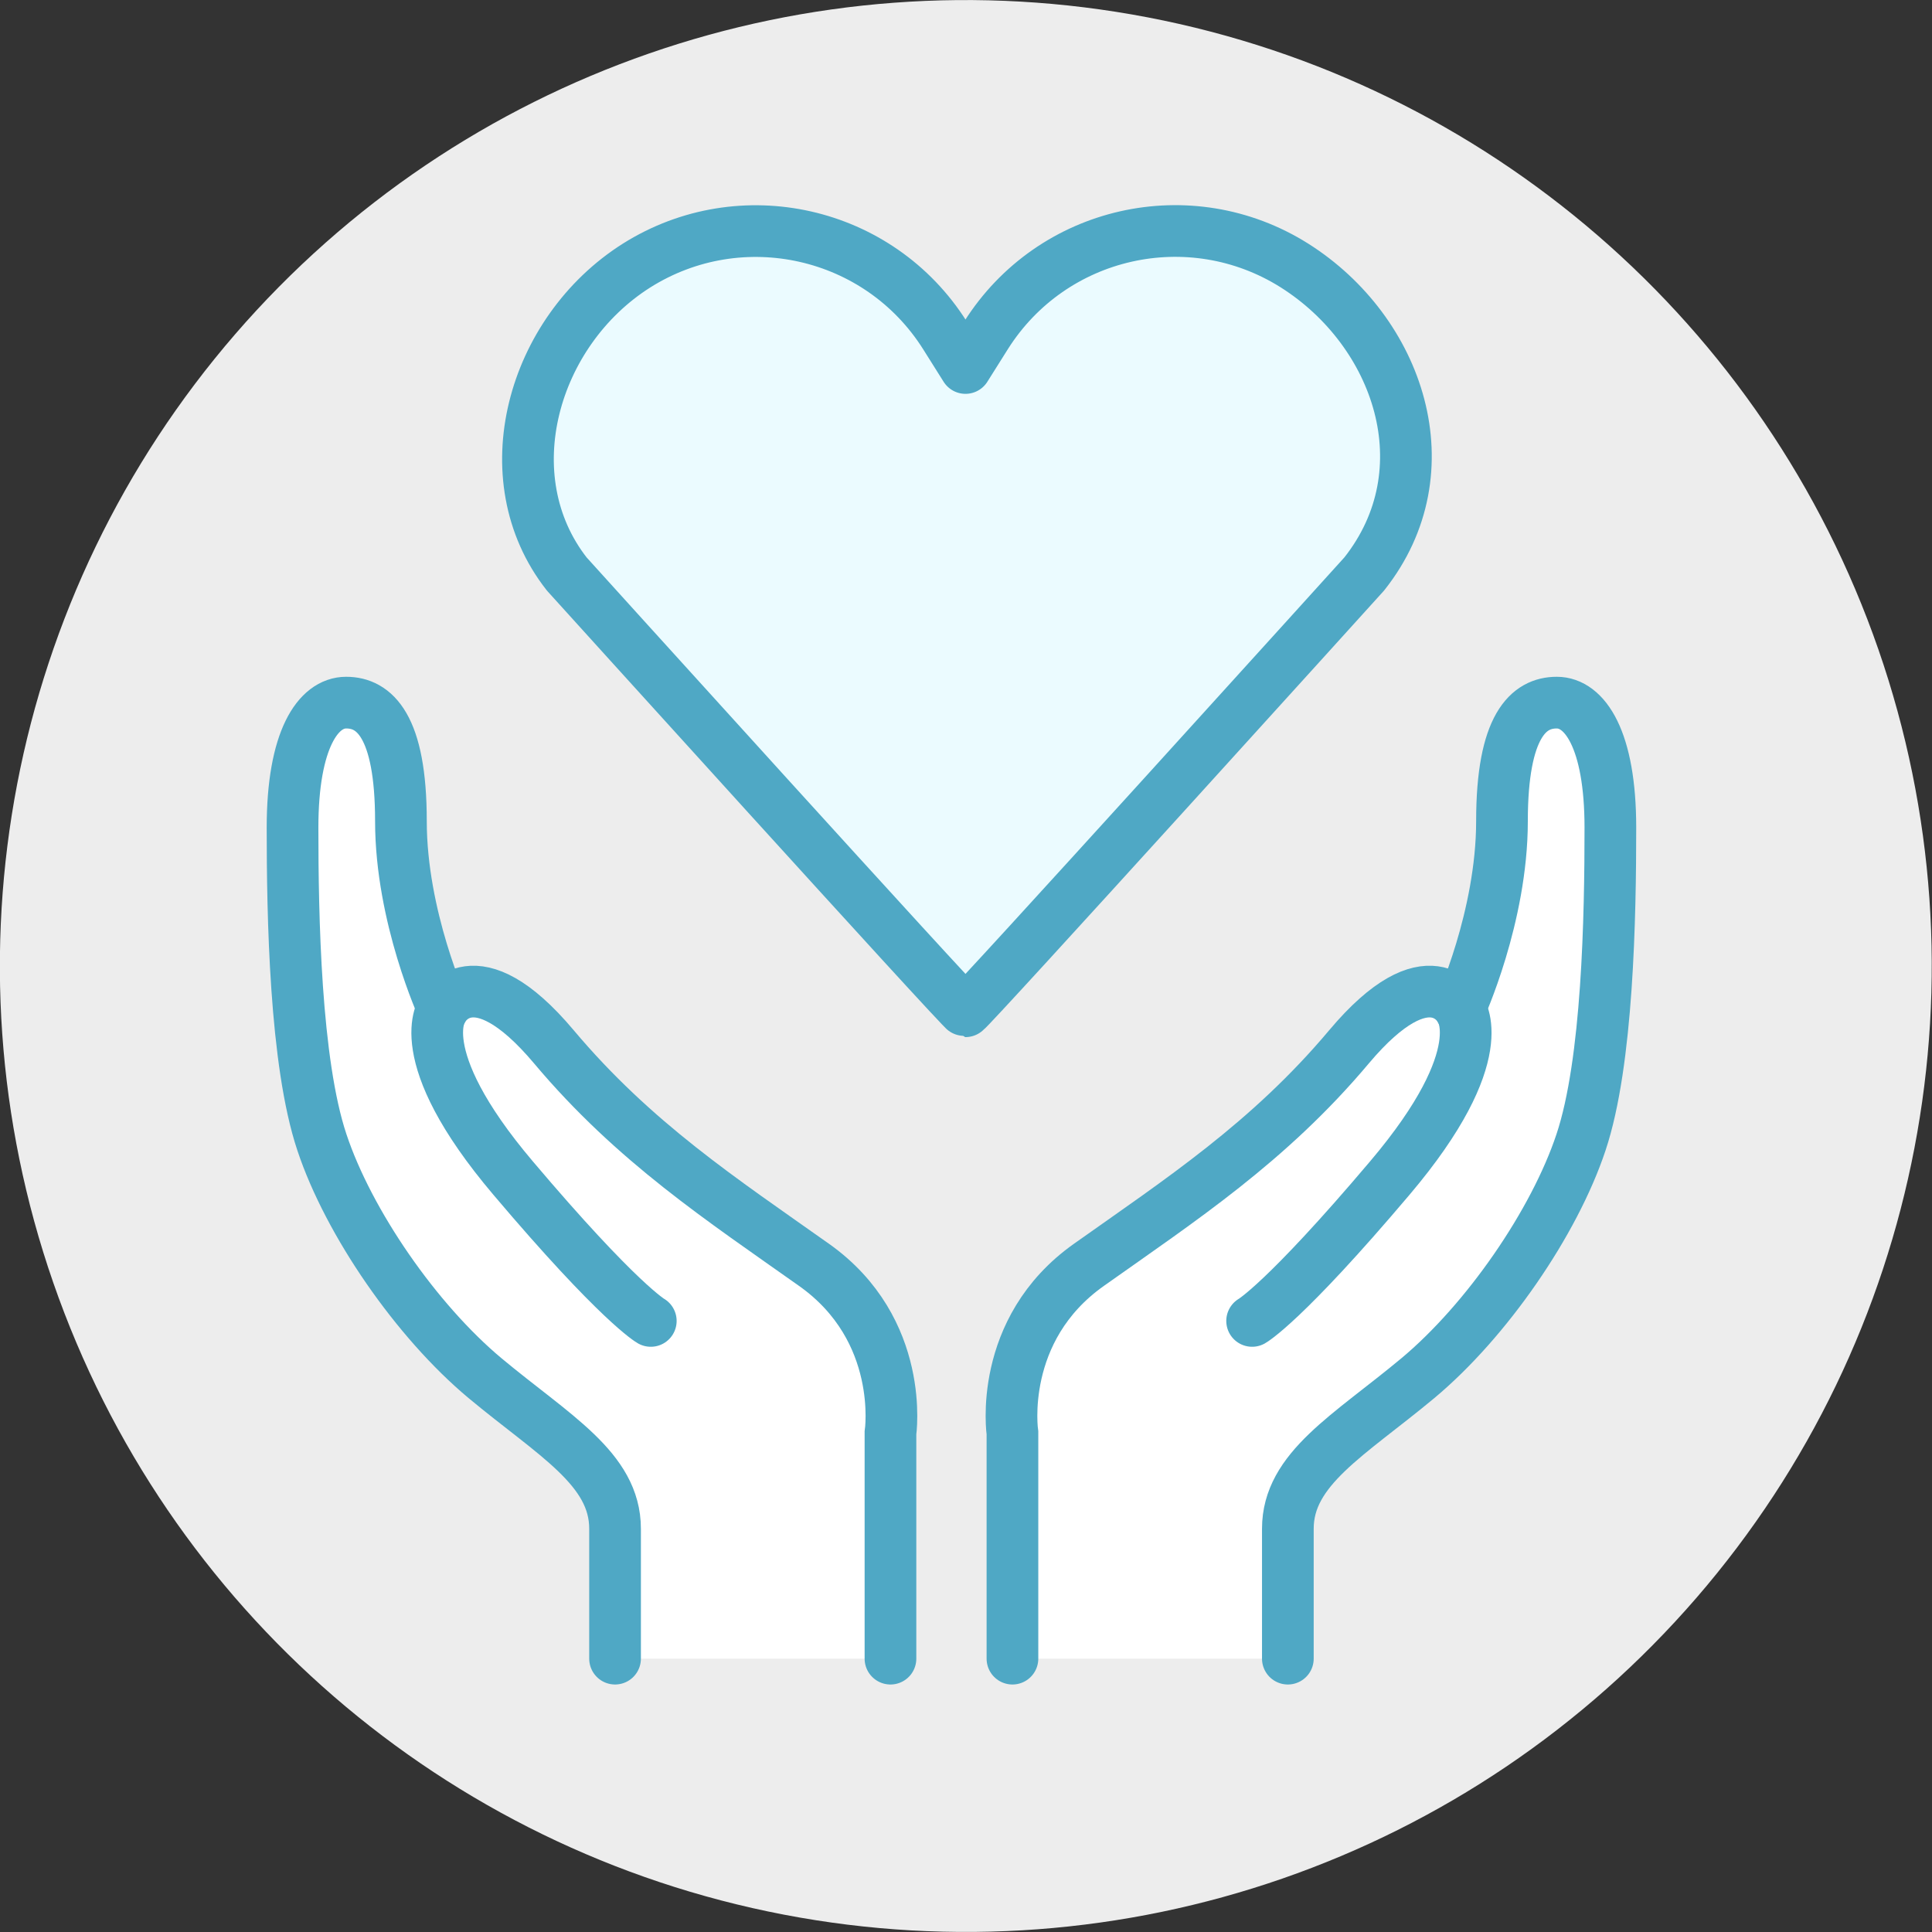
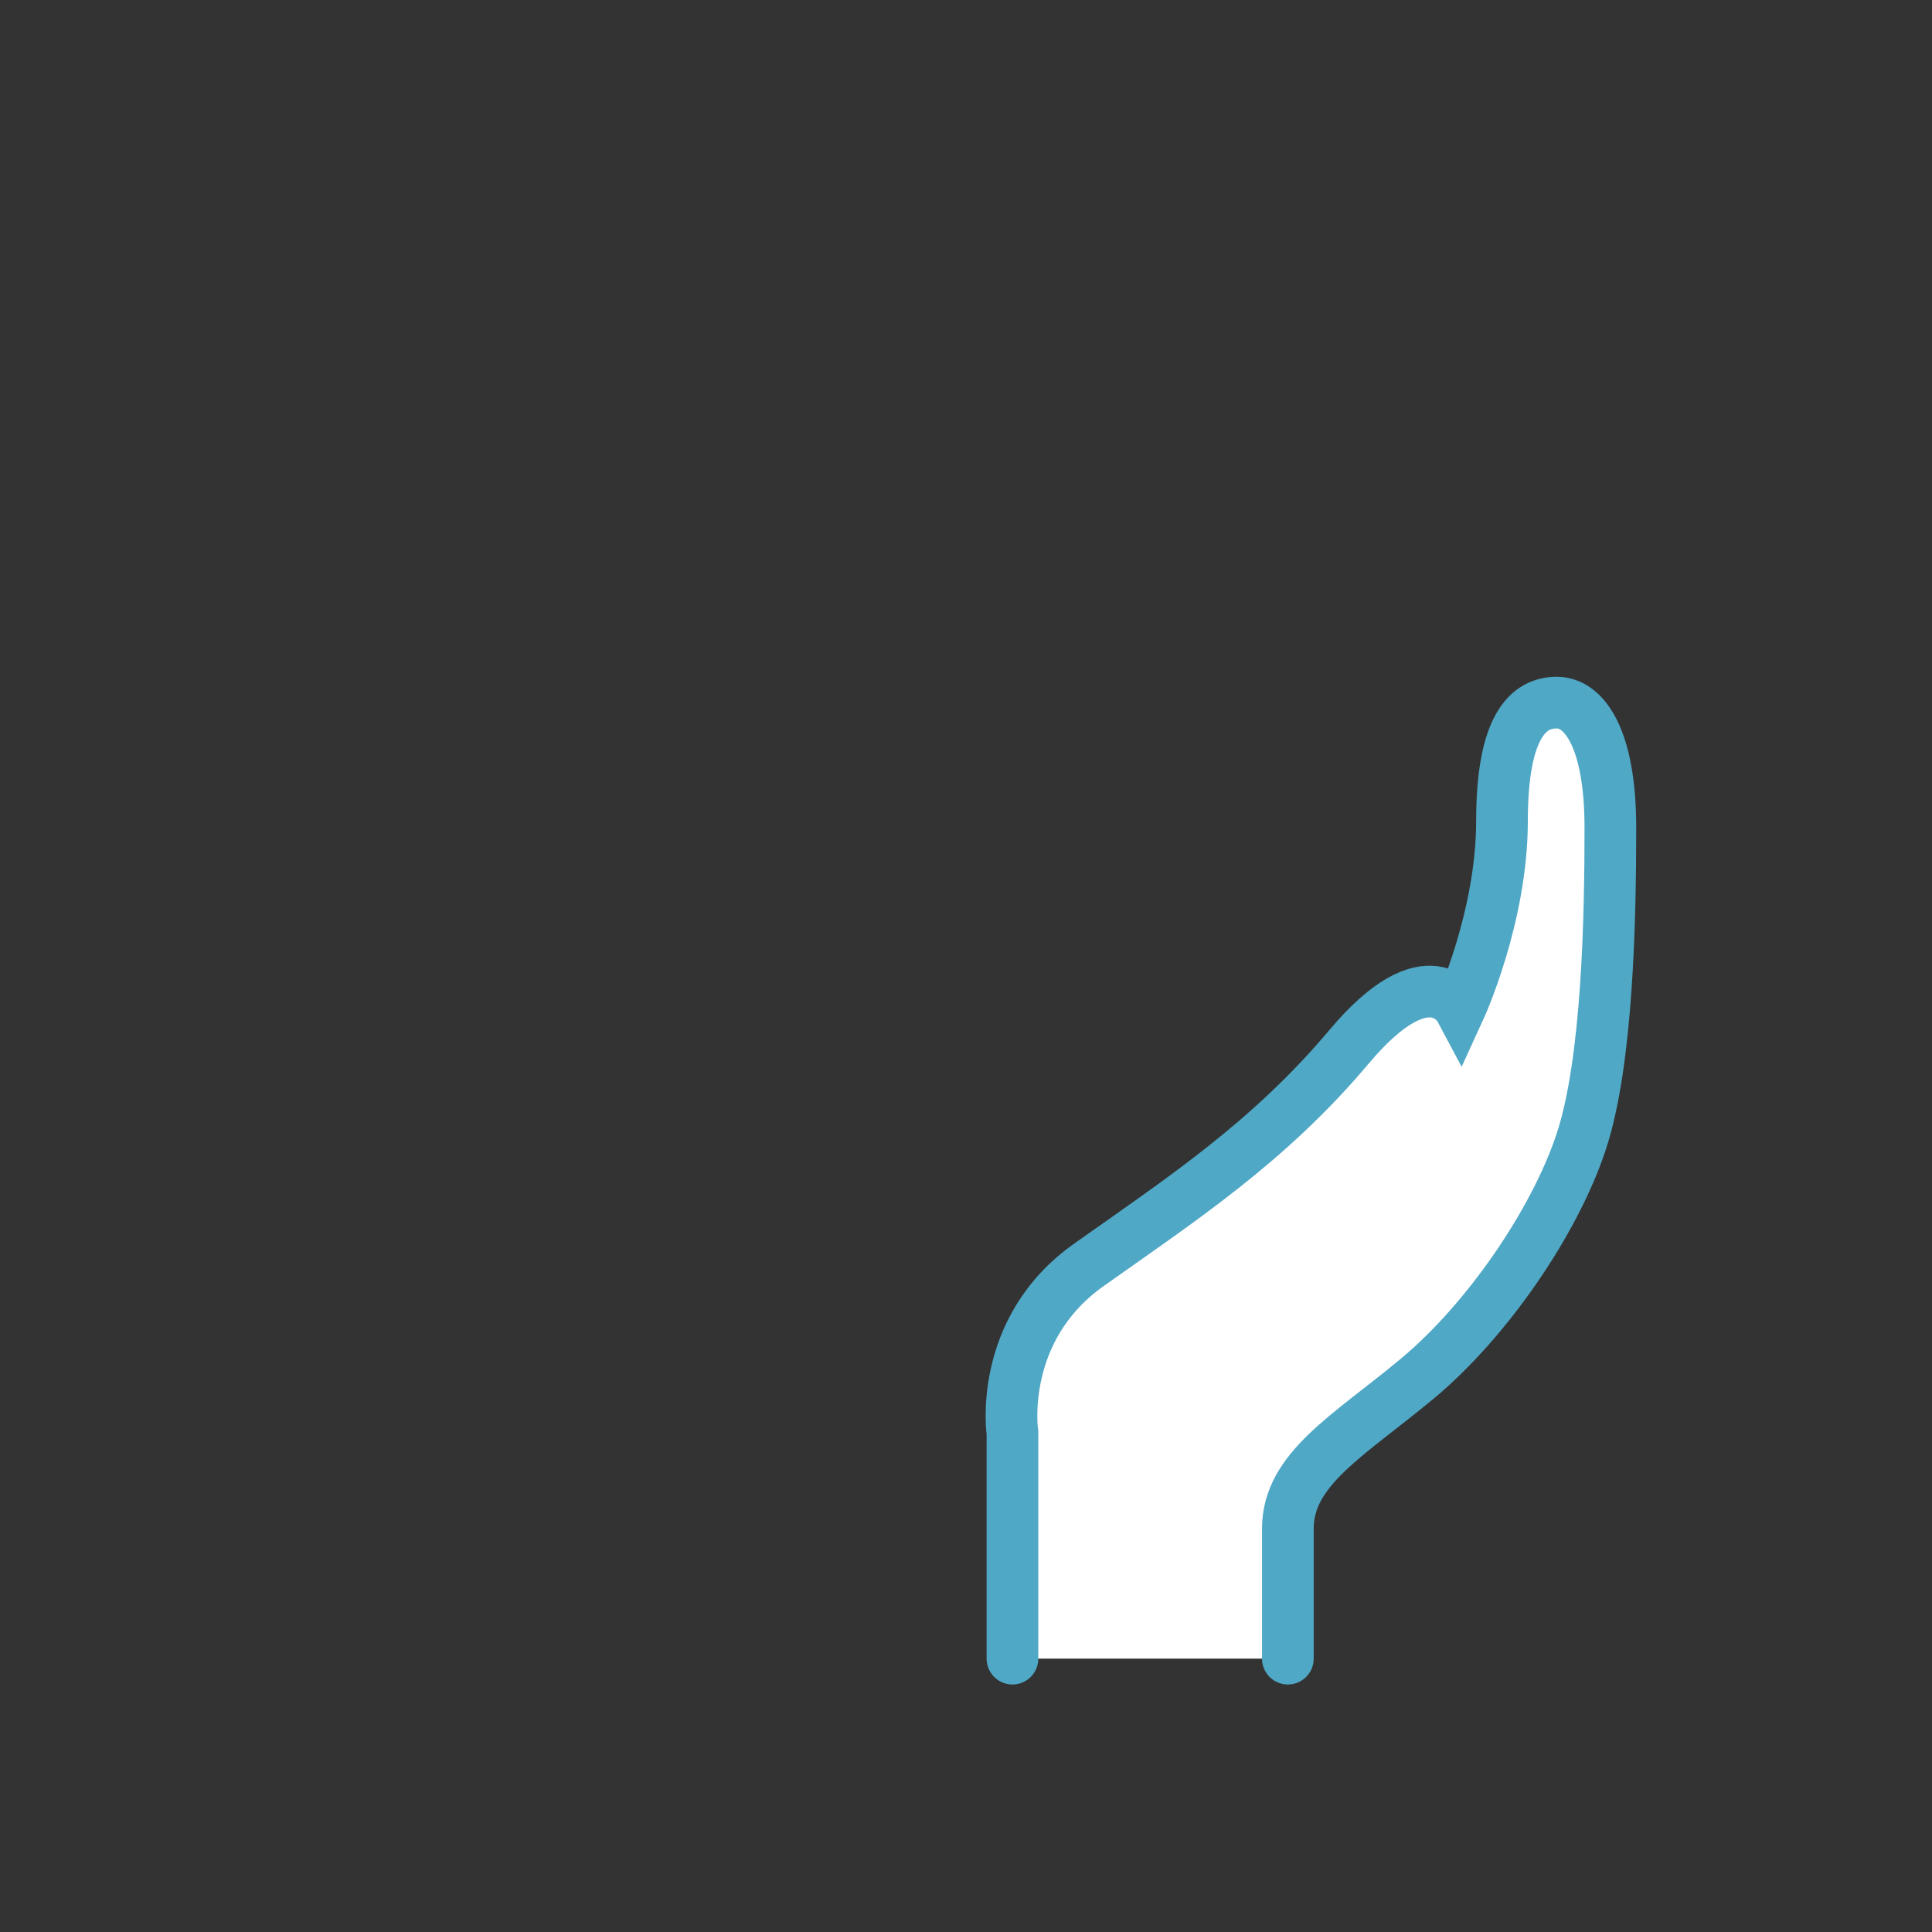
<svg xmlns="http://www.w3.org/2000/svg" viewBox="0 0 130.83 130.83">
  <rect x="0" y="0" width="130.83" height="130.83" fill="#333333" stroke="none" />
  <defs>
    <style>
      .cls-1 {
        fill: #ebfbff;
        stroke-linejoin: round;
      }

      .cls-1, .cls-2 {
        stroke: #4fa8c5;
        stroke-linecap: round;
        stroke-width: 3.5px;
      }

      .cls-2 {
        fill: #fff;
      }

      .cls-3 {
        fill: #ededed;
      }
    </style>
  </defs>
  <g id="Layer_9" data-name="Layer 9">
-     <circle class="cls-3" cx="65.41" cy="65.41" r="65.41" transform="translate(-11.16 117.33) rotate(-79.14)" />
-   </g>
+     </g>
  <g id="Layer_2" data-name="Layer 2">
-     <path class="cls-1" d="m87.66,17.98c-7.08-4.46-16.42-2.35-20.89,4.73l-1.39,2.21-1.39-2.21c-4.46-7.07-13.81-9.18-20.88-4.73-7.07,4.47-9.85,14.36-4.73,20.89,0,0,26.79,29.61,27,29.61s27-29.61,27-29.61c5.56-7.01,2.35-16.42-4.72-20.89Z" />
    <g>
      <g>
        <path class="cls-2" d="m68.56,112.32v-15.28s-1.04-6.99,5.18-11.39c6.21-4.4,12.17-8.29,17.61-14.76,5.44-6.47,7.51-2.59,7.51-2.59,0,0,2.85-6.21,2.85-12.69s1.81-8.03,3.71-8.03,3.63,2.5,3.63,8.46-.17,15.88-1.99,21.32c-1.81,5.44-6.39,12.08-11.05,15.97-4.66,3.88-8.8,6.13-8.8,10.19v8.8" />
-         <path class="cls-2" d="m98.86,68.3s2.42,3.02-4.75,11.48c-7.16,8.46-9.32,9.67-9.32,9.67" />
      </g>
      <g>
-         <path class="cls-2" d="m60.3,112.32v-15.28s1.04-6.99-5.18-11.39c-6.21-4.4-12.17-8.29-17.61-14.76s-7.51-2.59-7.51-2.59c0,0-2.85-6.21-2.85-12.69s-1.81-8.03-3.71-8.03-3.63,2.5-3.63,8.46.17,15.88,1.99,21.32c1.81,5.44,6.39,12.08,11.05,15.97,4.66,3.88,8.8,6.13,8.8,10.19v8.8" />
-         <path class="cls-2" d="m30,68.3s-2.42,3.02,4.75,11.48c7.16,8.46,9.32,9.67,9.32,9.67" />
-       </g>
+         </g>
    </g>
  </g>
</svg>